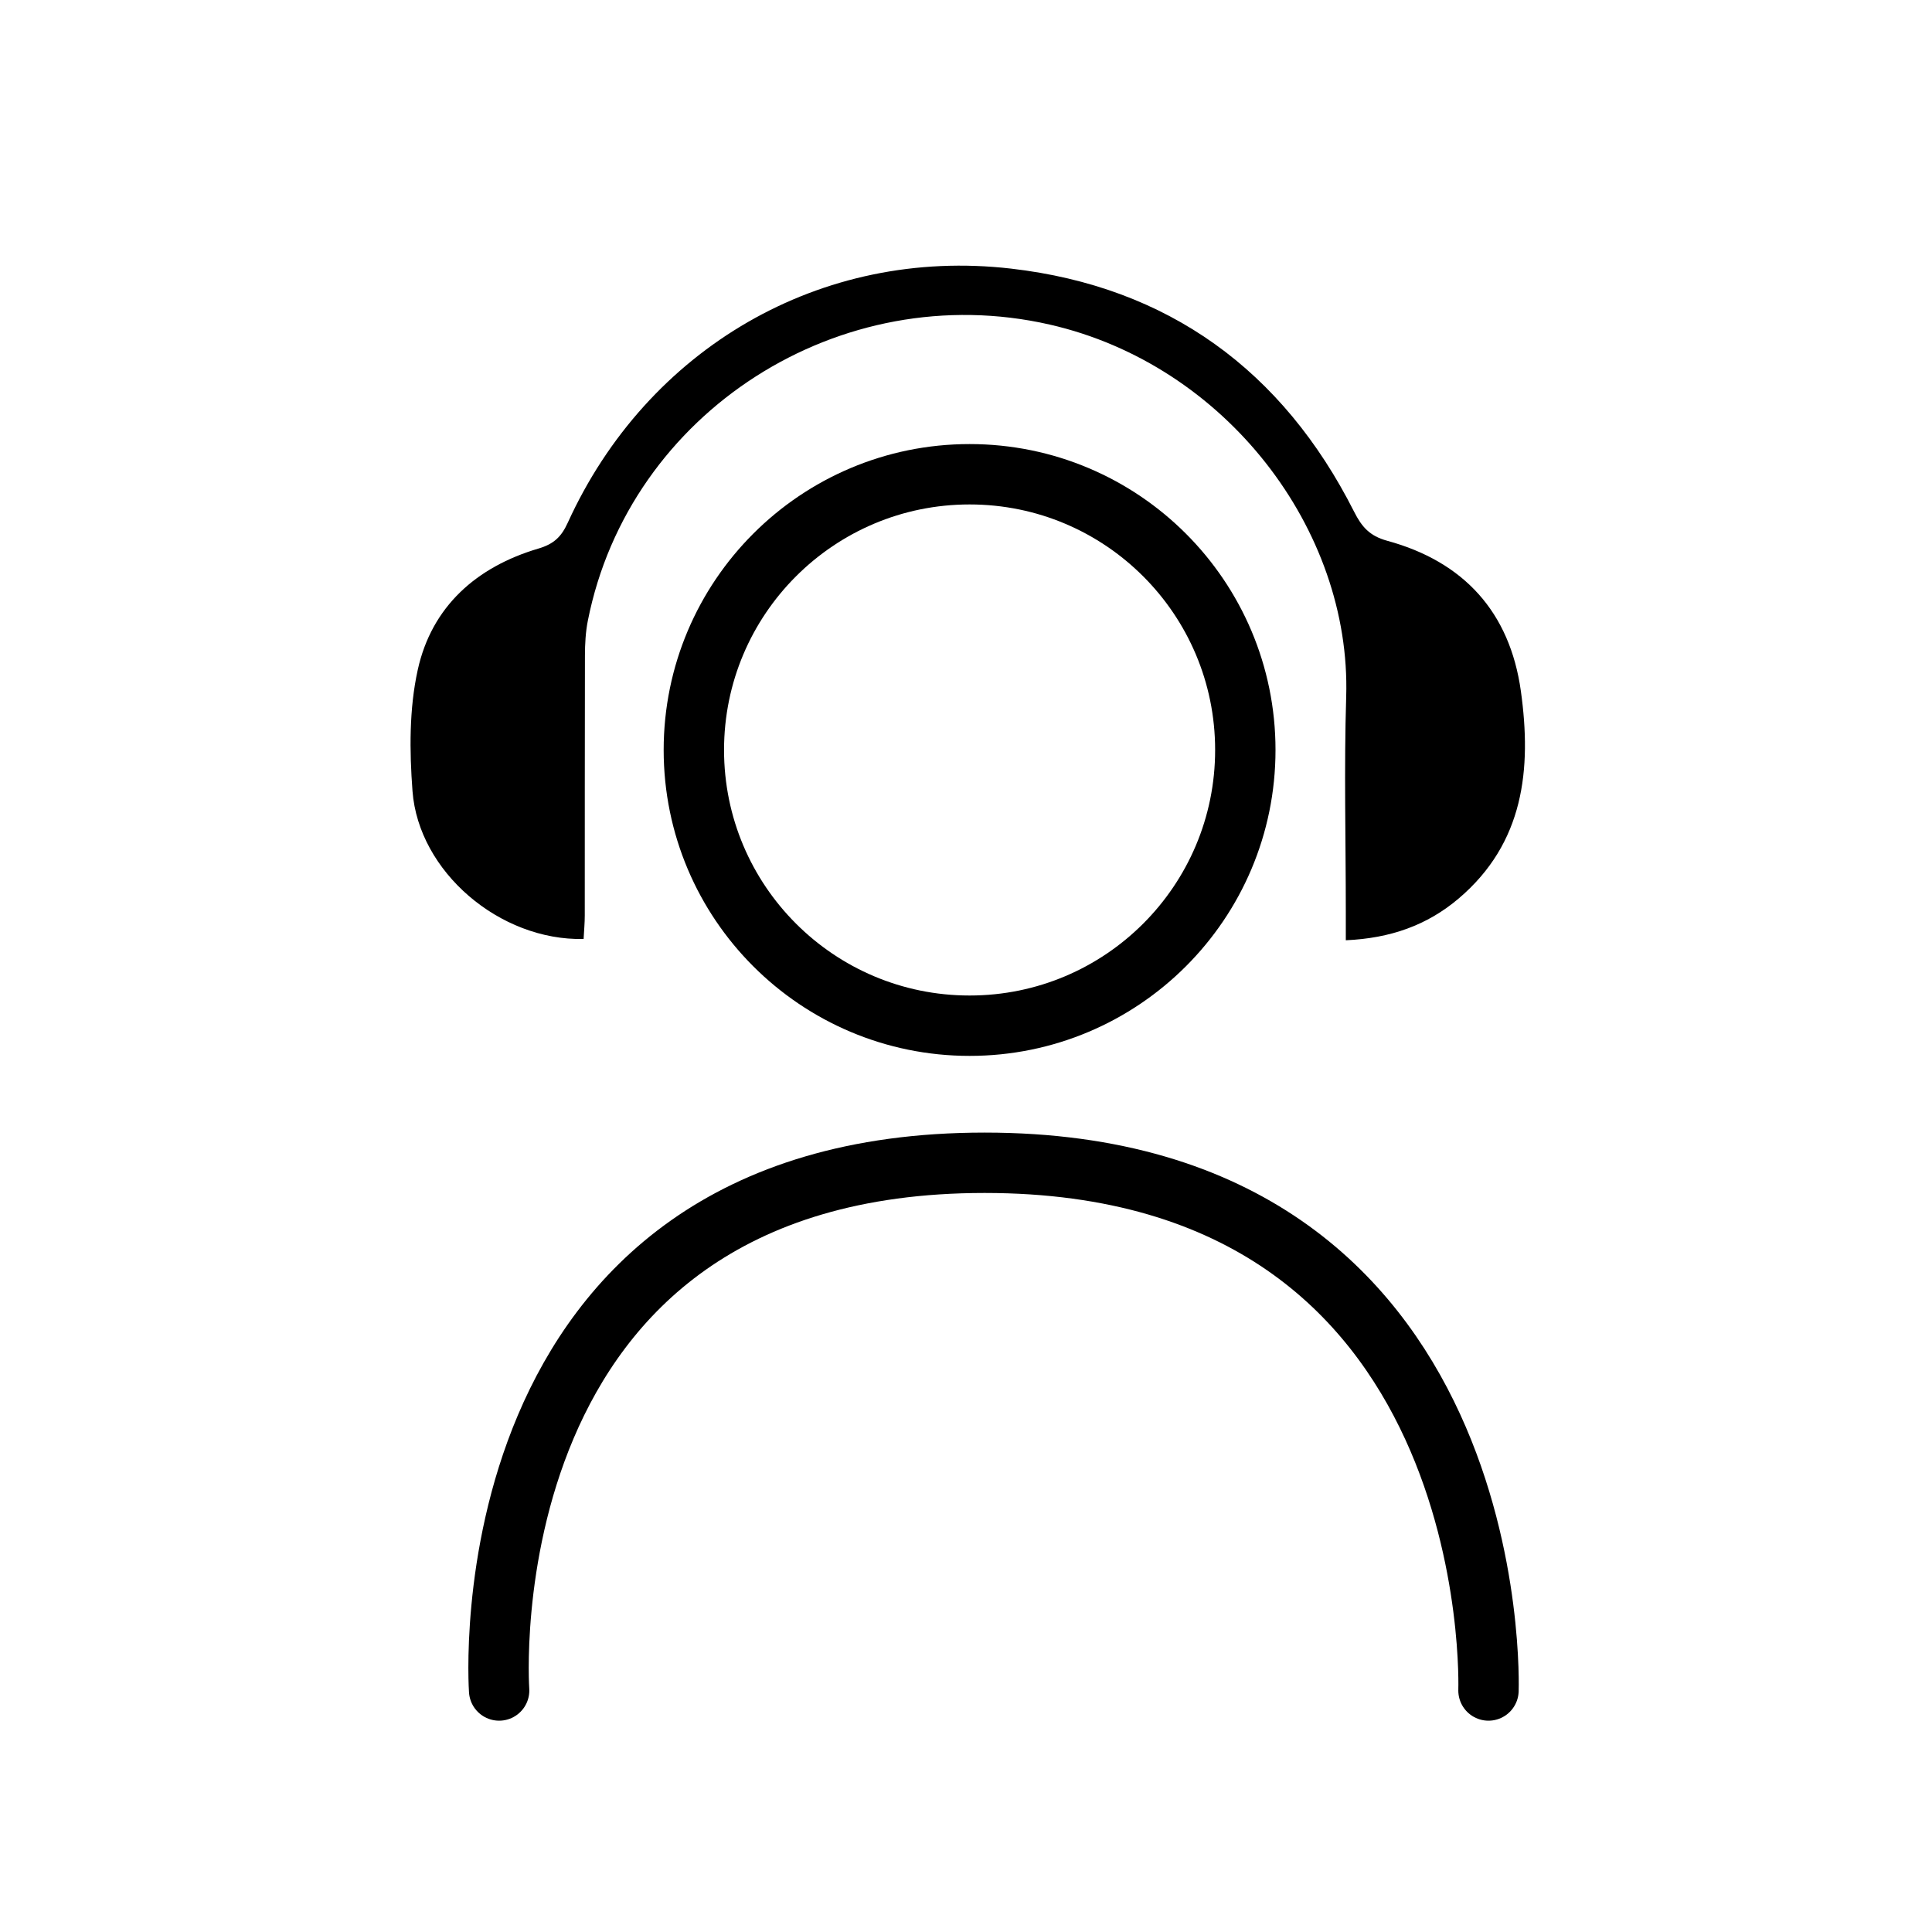
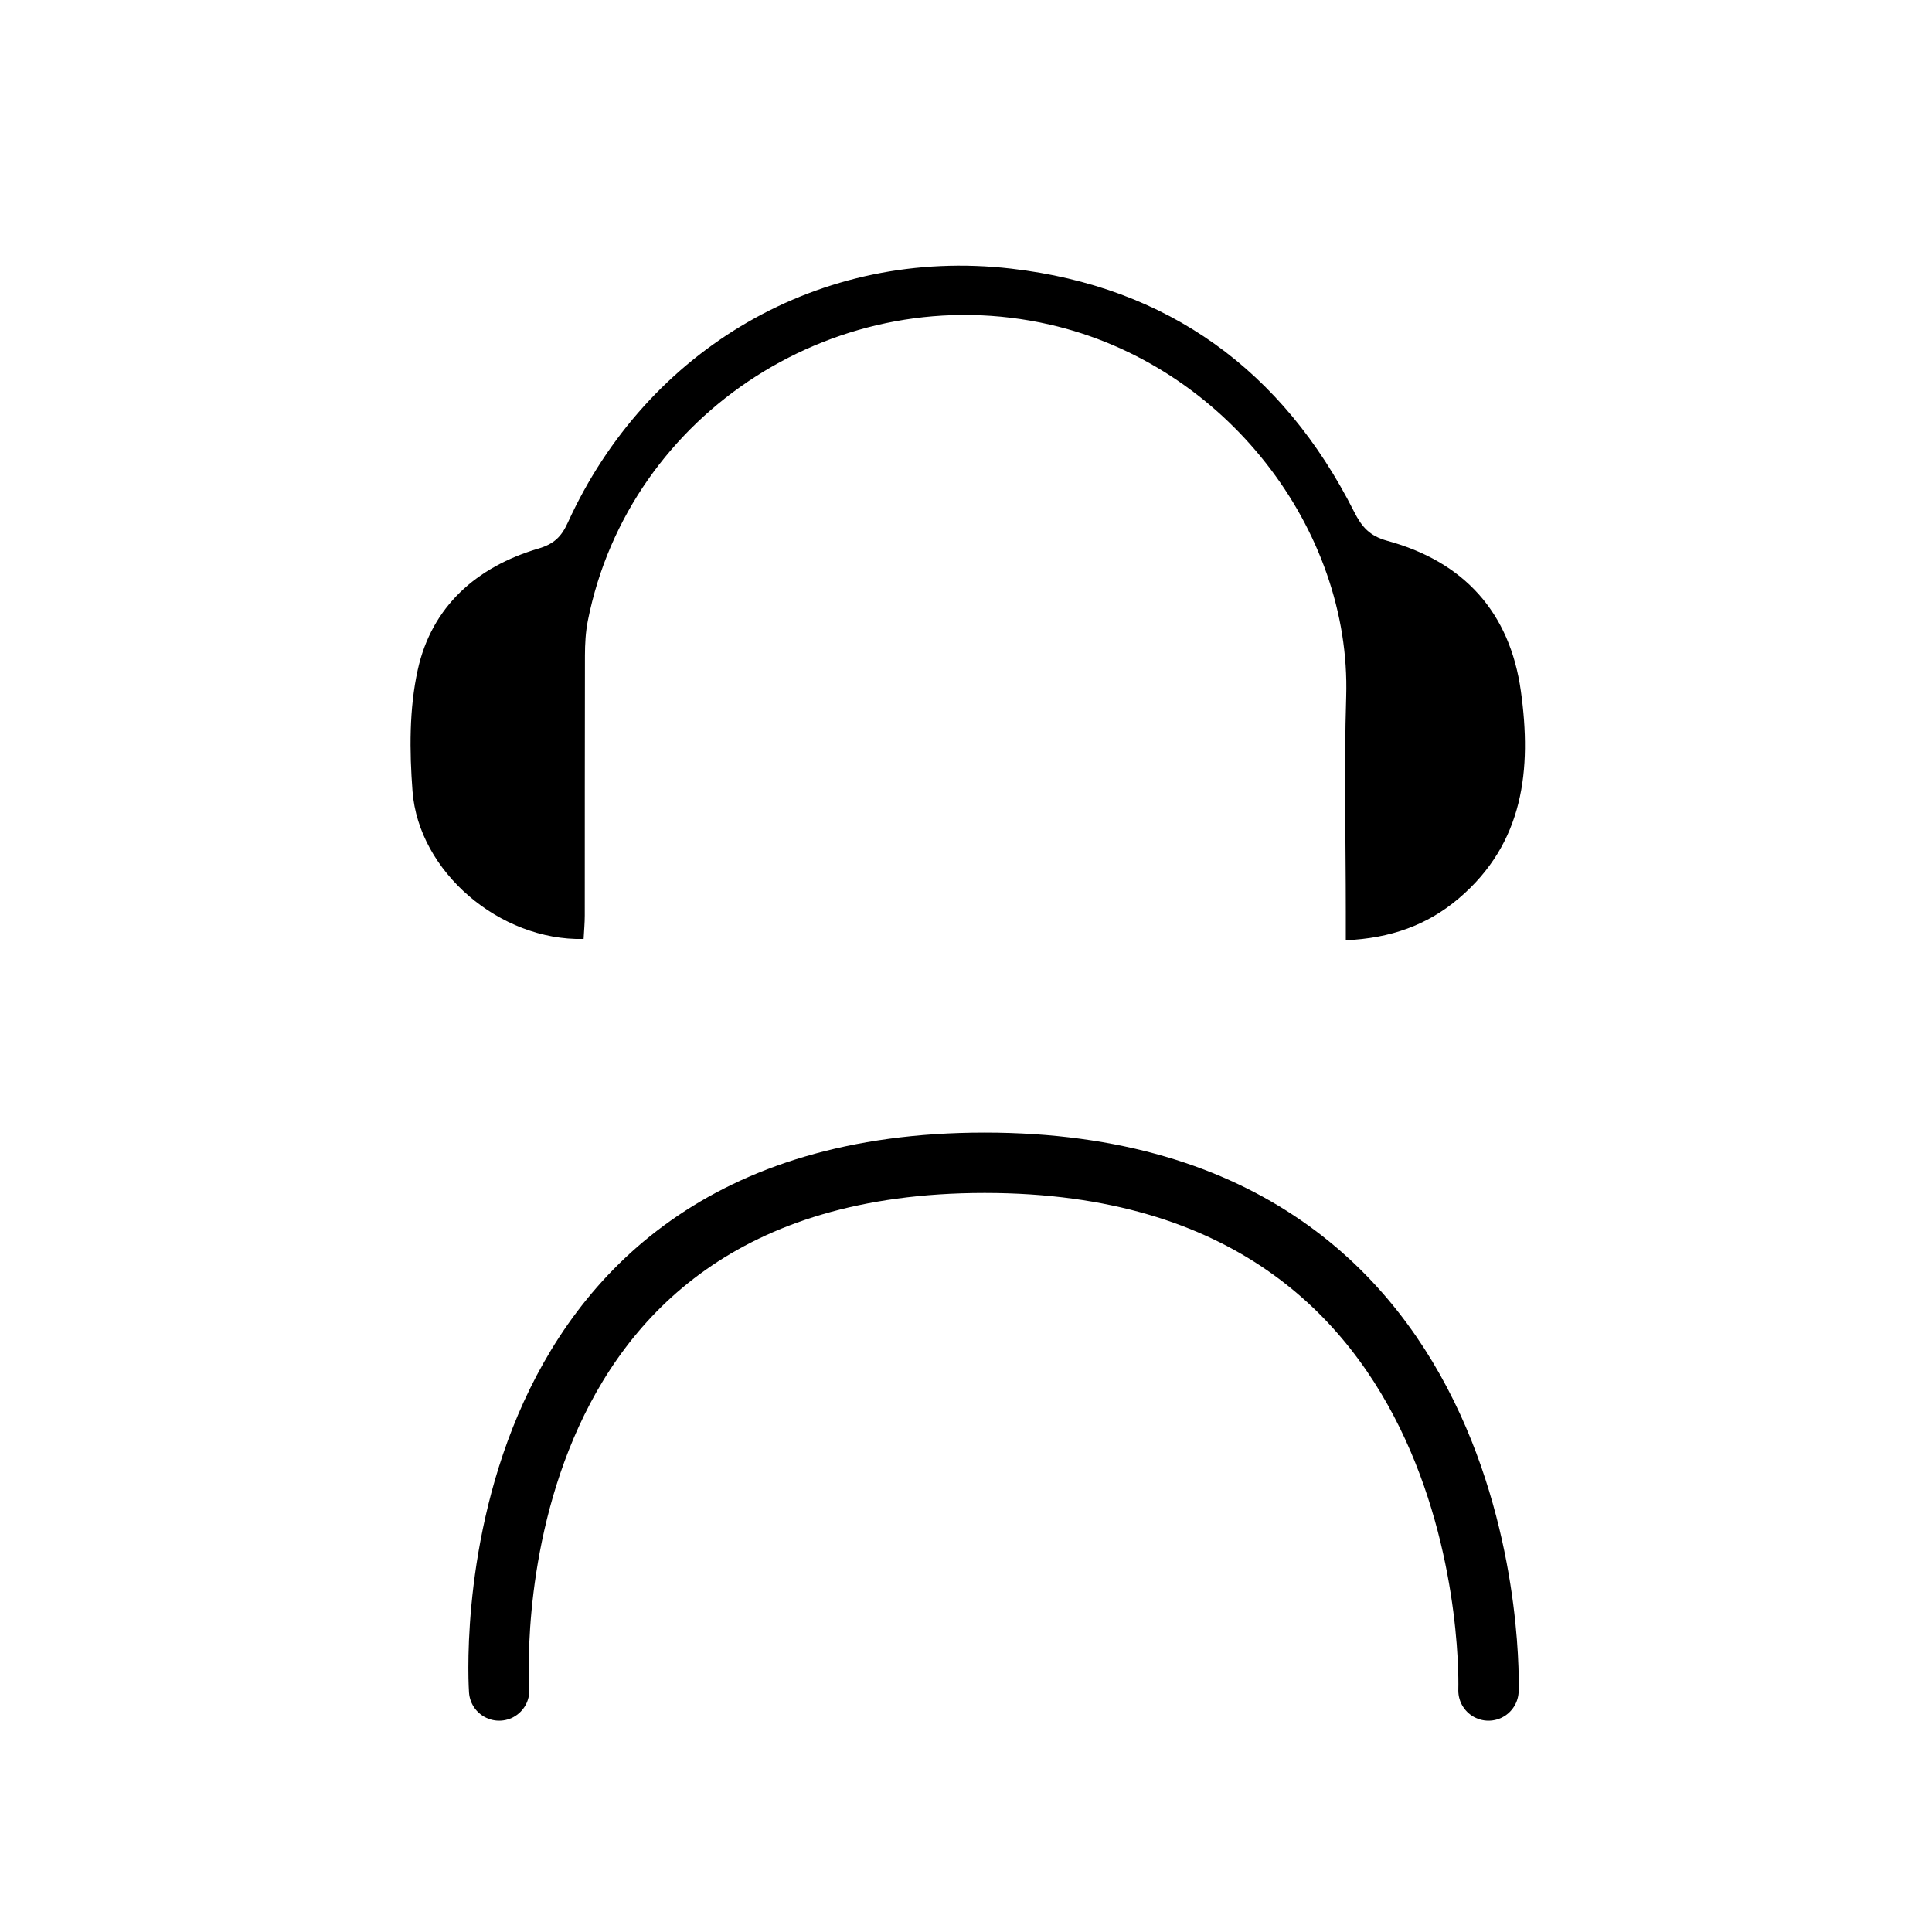
<svg xmlns="http://www.w3.org/2000/svg" width="80" height="80" viewBox="0 0 80 80" fill="none">
-   <path d="M40.149 42.472C46.455 42.472 51.566 37.361 51.566 31.055C51.566 24.75 46.455 19.638 40.149 19.638C33.843 19.638 28.731 24.75 28.731 31.055C28.731 37.361 33.843 42.472 40.149 42.472Z" stroke="black" stroke-width="2.5" stroke-miterlimit="10" />
  <path d="M20.668 70C20.668 70 19.12 48.148 40.772 48.148C62.422 48.148 61.635 70 61.635 70" stroke="black" stroke-width="2.5" stroke-miterlimit="10" stroke-linecap="round" />
  <path d="M24.166 38.881C20.693 38.961 17.334 36.097 17.081 32.76C16.955 31.096 16.941 29.352 17.298 27.737C17.876 25.11 19.737 23.471 22.294 22.715C22.941 22.525 23.248 22.22 23.512 21.64C26.794 14.433 33.989 10.212 41.869 11.123C48.366 11.874 53.115 15.338 56.071 21.19C56.387 21.815 56.712 22.193 57.441 22.392C60.611 23.256 62.52 25.346 62.976 28.617C63.426 31.851 63.11 34.907 60.397 37.208C59.094 38.313 57.571 38.853 55.727 38.934C55.727 38.487 55.727 38.117 55.727 37.746C55.727 34.78 55.652 31.811 55.743 28.847C55.953 21.935 50.757 15.102 43.462 13.439C34.812 11.466 26.053 17.044 24.34 25.708C24.247 26.178 24.223 26.666 24.221 27.146C24.212 30.734 24.217 34.321 24.214 37.908C24.214 38.214 24.185 38.519 24.166 38.881Z" fill="black" />
</svg>